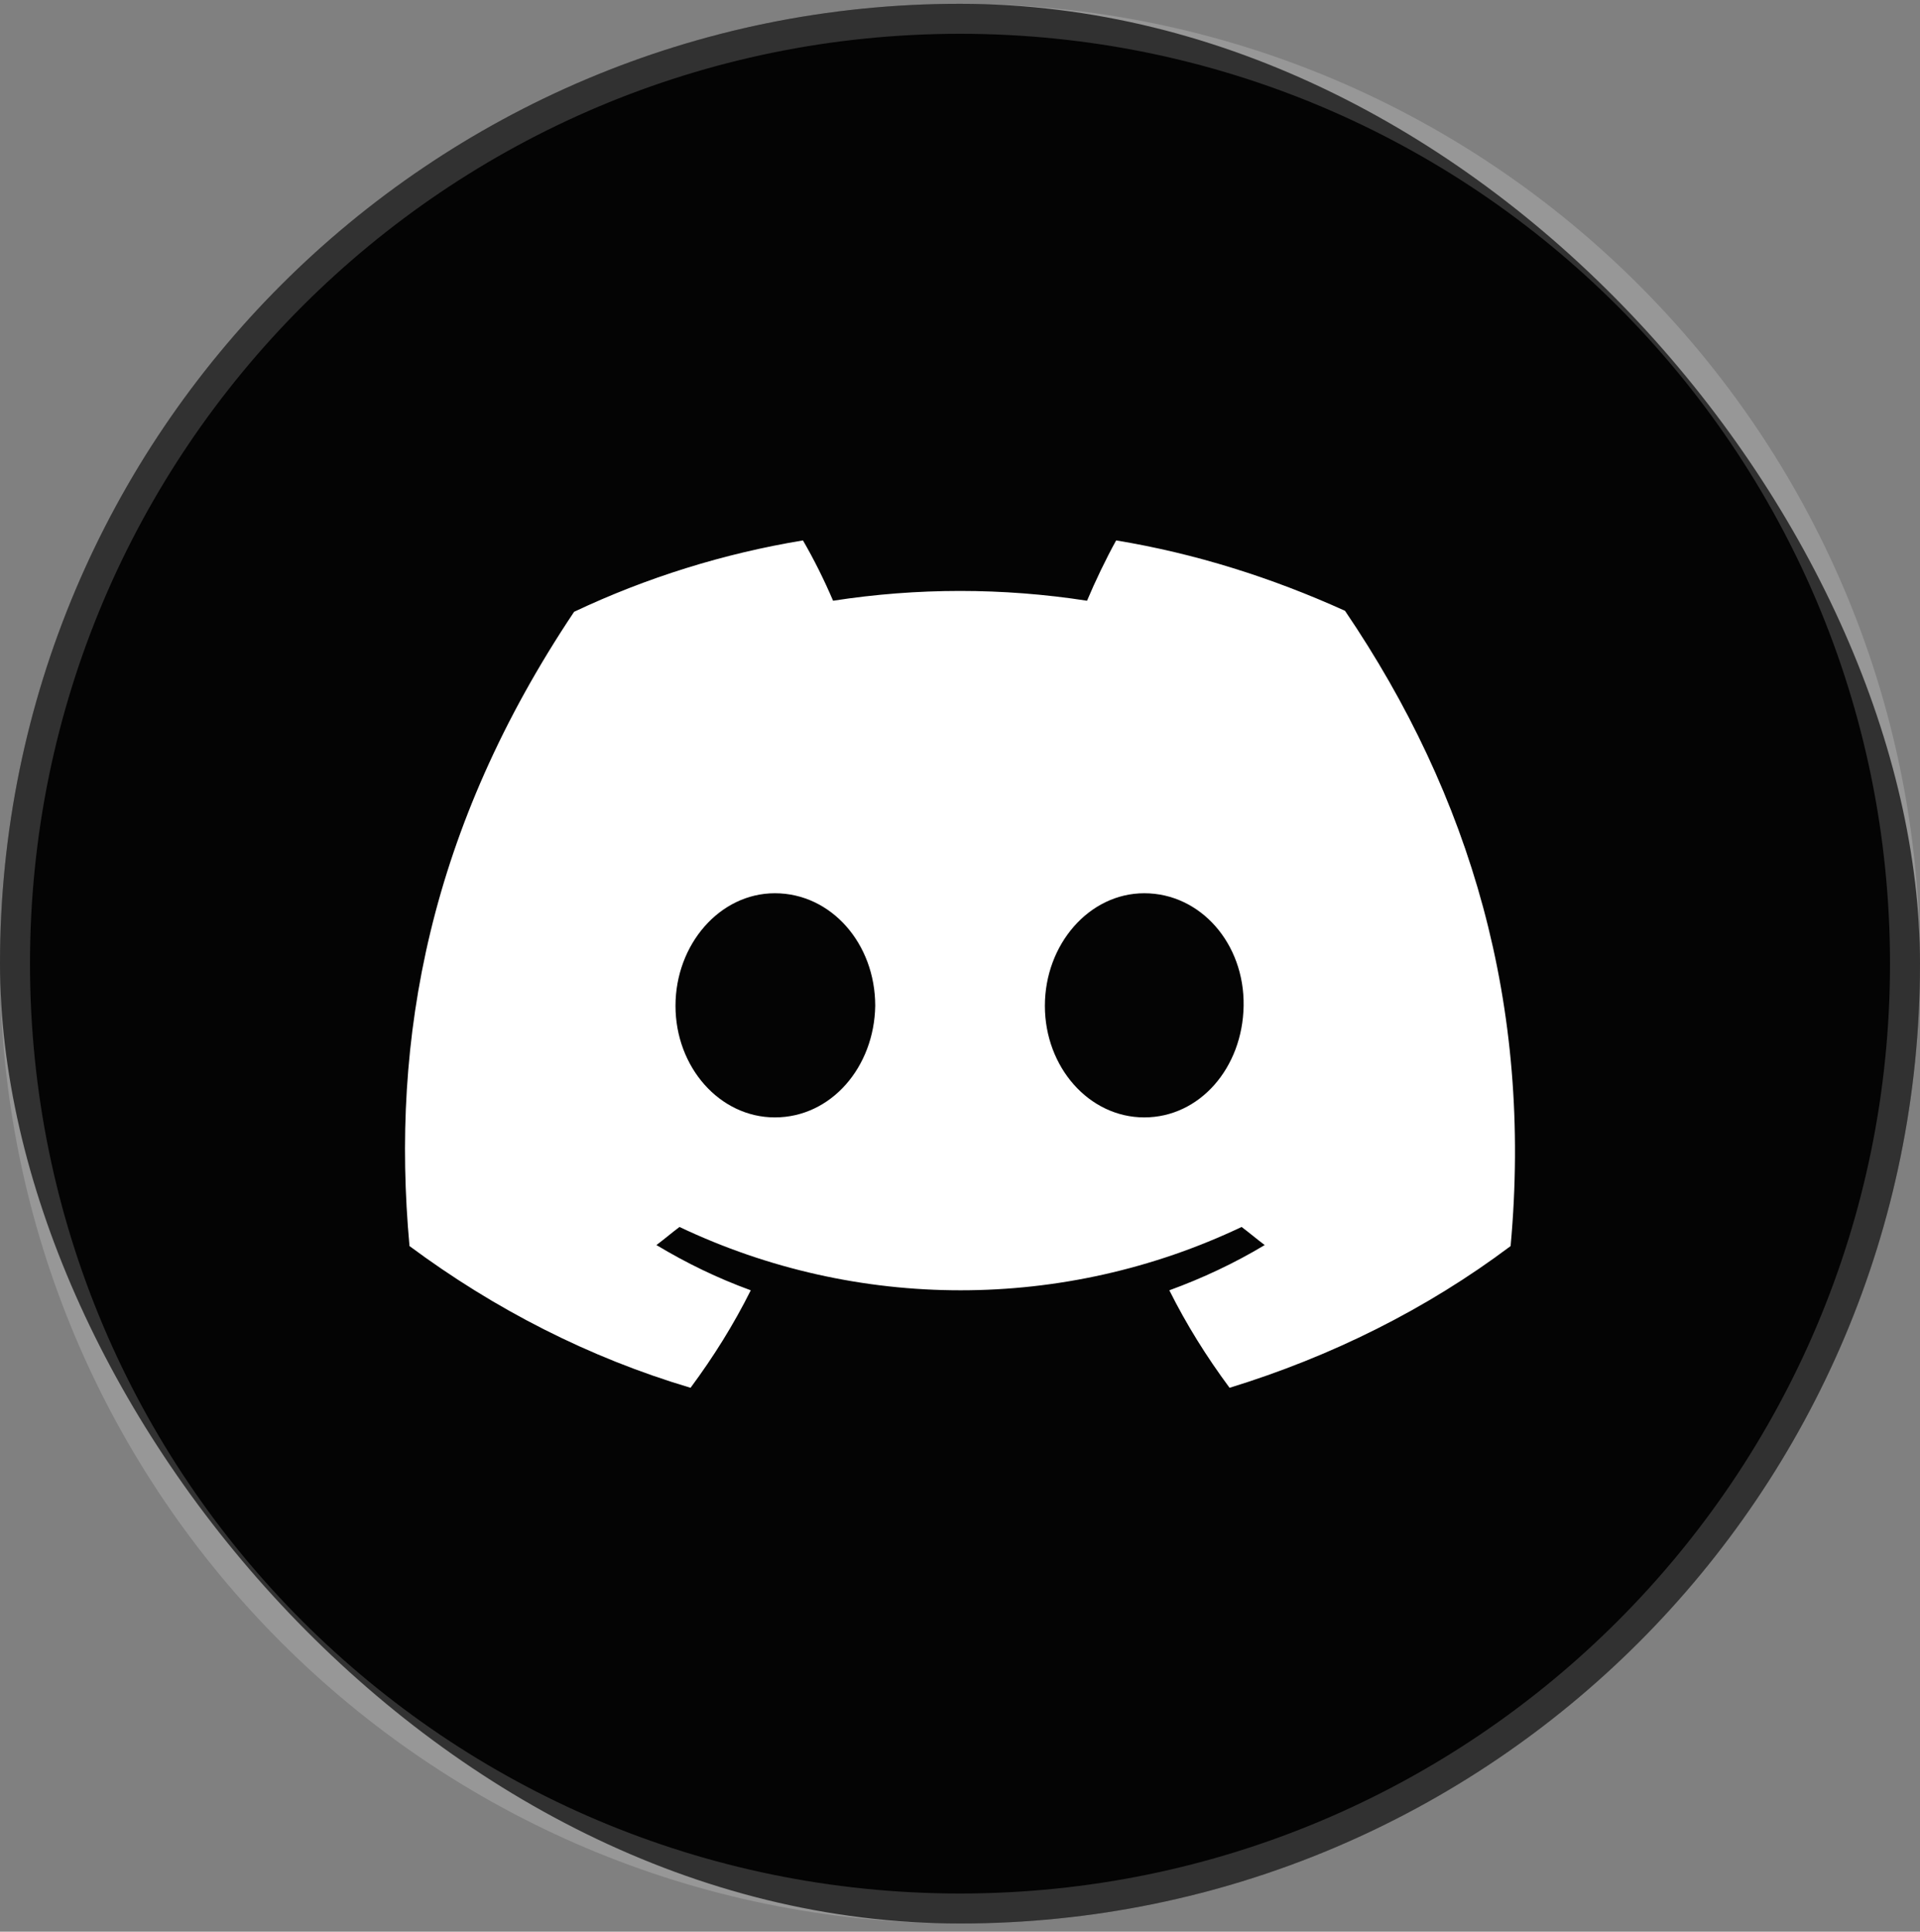
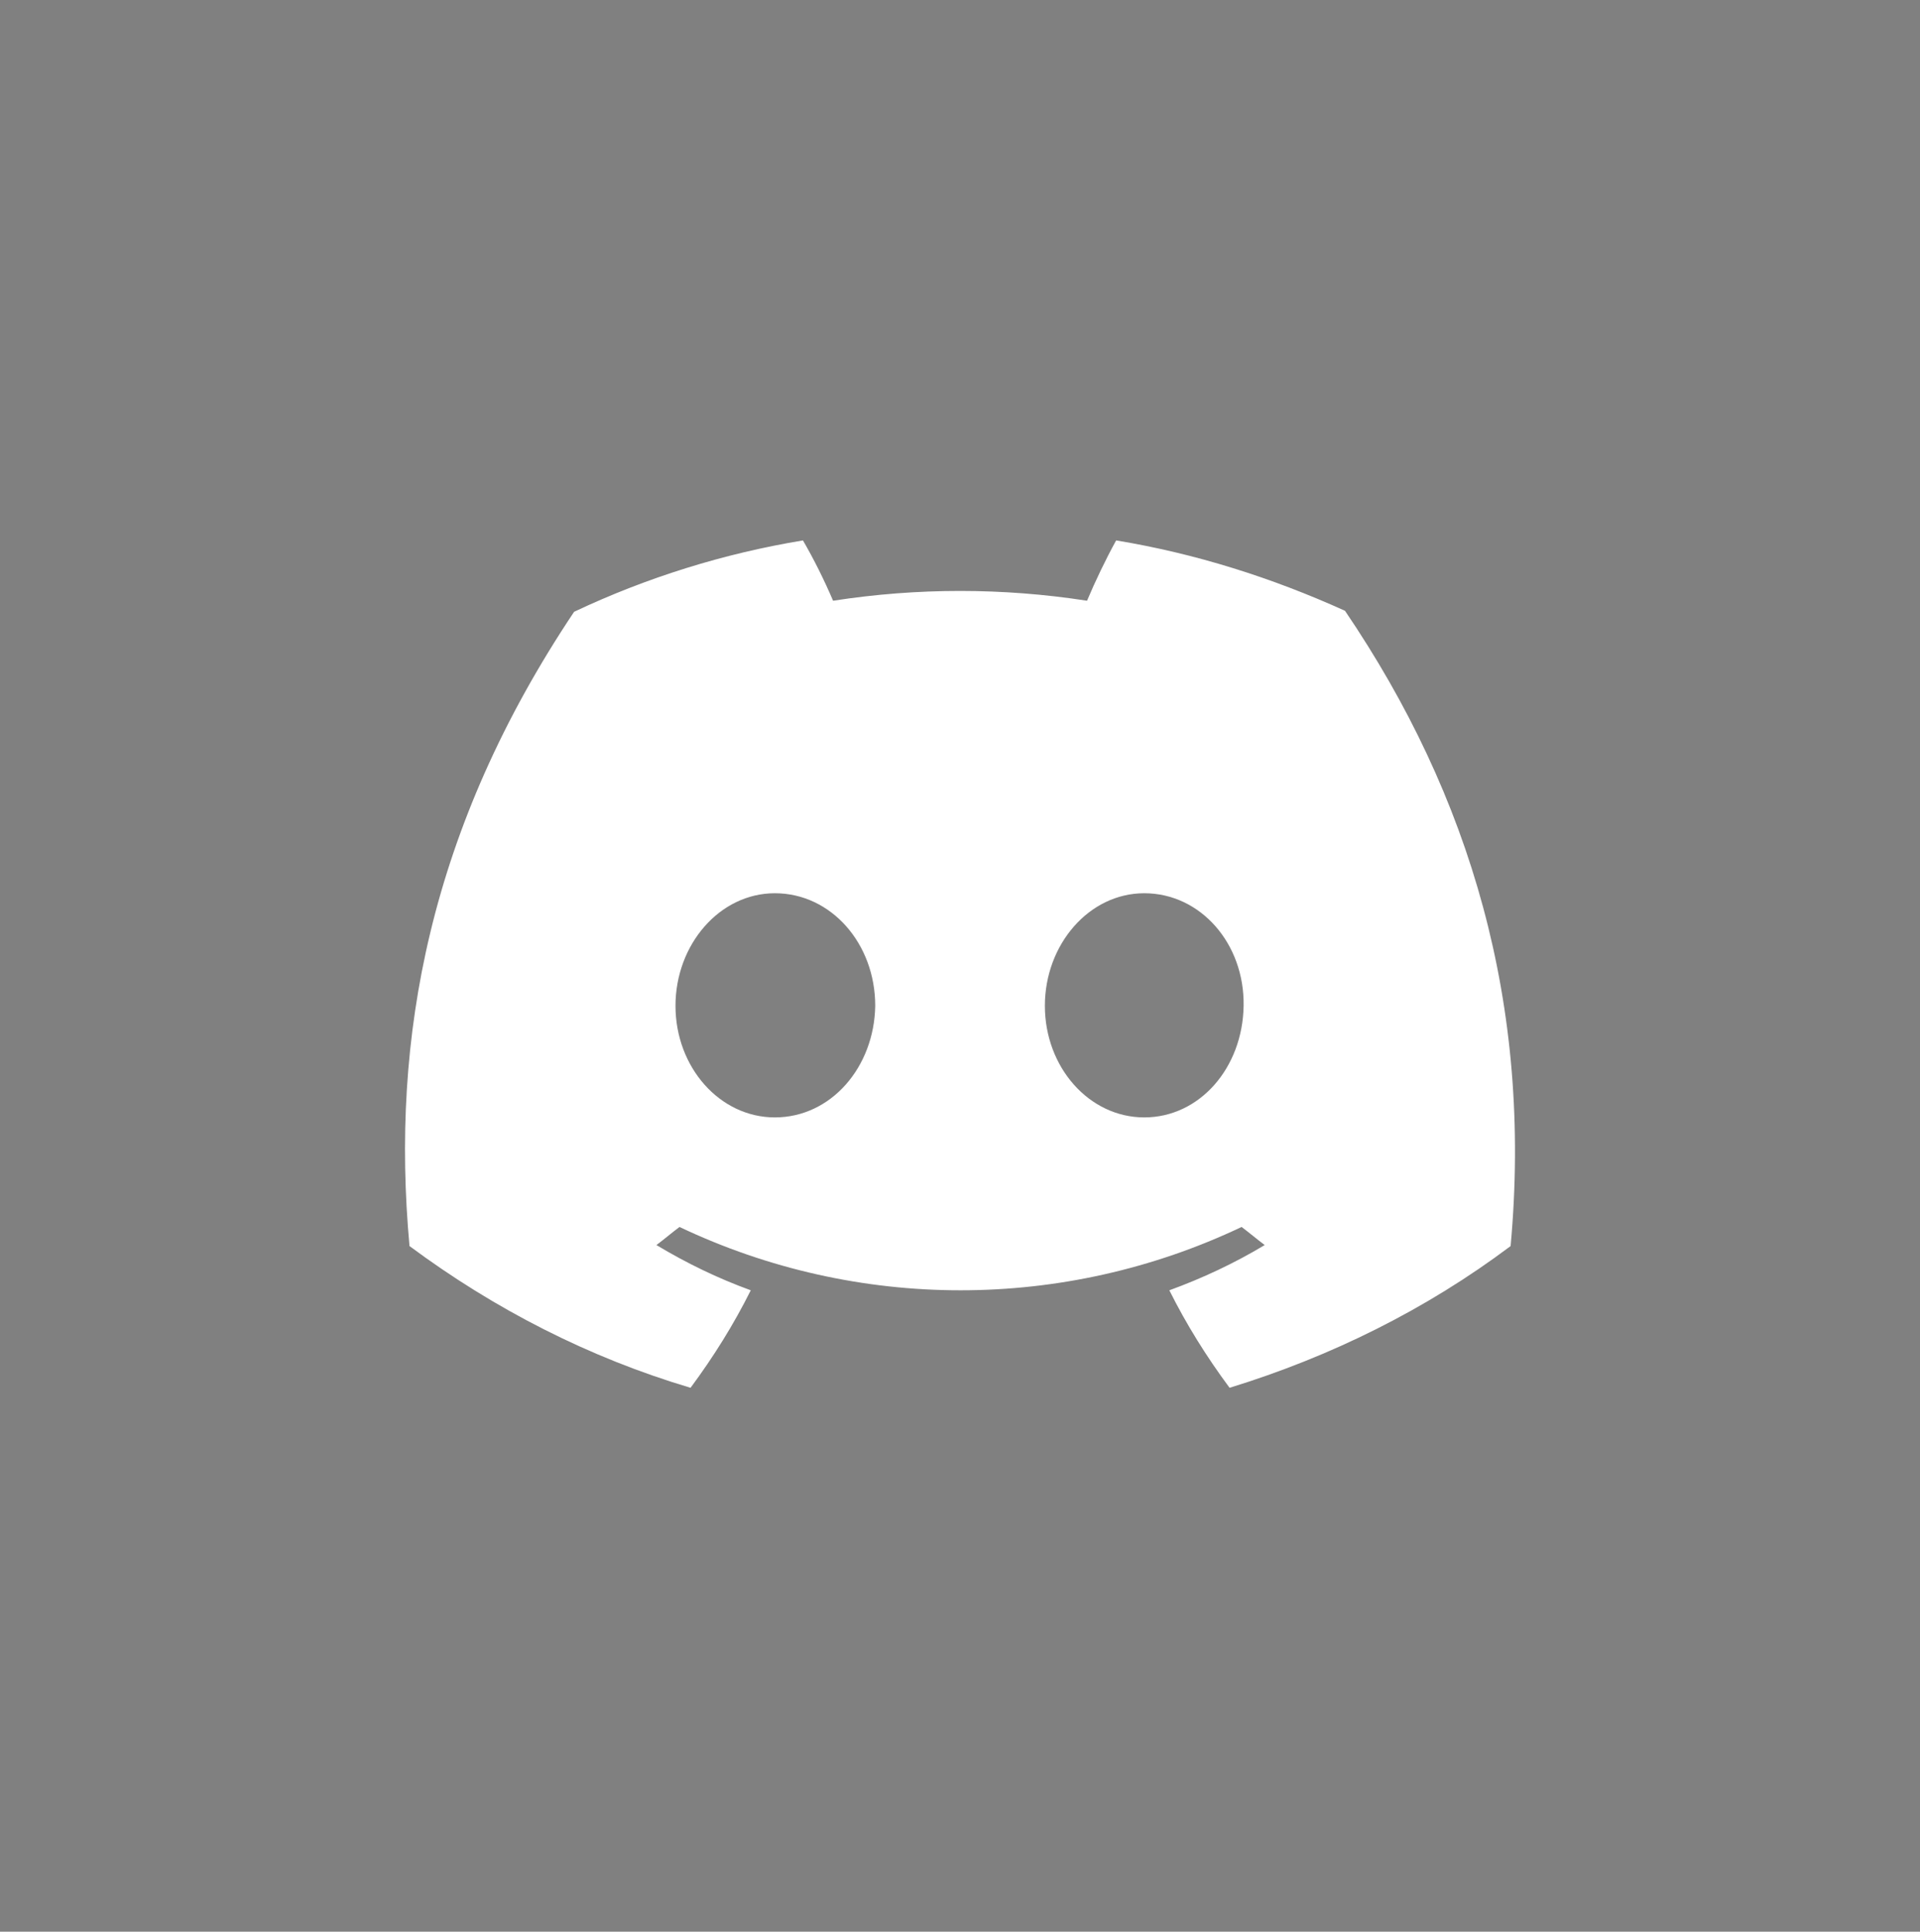
<svg xmlns="http://www.w3.org/2000/svg" width="160" height="161" viewBox="0 0 160 161" fill="none">
  <rect x="0" y="0" width="160" height="161" fill="#808080" stroke="none" />
-   <rect y="0.316" width="160" height="160" rx="80" fill="#040404" />
  <path d="M112.083 50.907C105.977 48.142 99.62 46.131 93.012 45.042C92.175 46.55 91.255 48.477 90.586 50.069C83.56 48.98 76.45 48.98 69.423 50.069C68.671 48.309 67.834 46.634 66.914 45.042C60.306 46.131 53.865 48.142 47.843 50.99C35.798 69.003 32.535 86.512 34.125 103.854C41.235 109.132 49.097 113.154 57.546 115.667C59.469 113.07 61.142 110.389 62.564 107.541C59.804 106.535 57.211 105.279 54.702 103.77C55.371 103.268 55.956 102.765 56.626 102.262C71.431 109.3 88.662 109.3 103.467 102.262C104.137 102.765 104.722 103.268 105.391 103.77C102.882 105.279 100.205 106.535 97.445 107.541C98.867 110.389 100.54 113.07 102.464 115.667C110.912 113.07 118.858 109.132 125.884 103.854C127.725 83.748 122.539 66.322 112.083 50.907ZM64.572 93.131C59.971 93.131 56.291 88.942 56.291 83.831C56.291 78.721 59.971 74.448 64.572 74.448C69.256 74.448 72.936 78.637 72.936 83.831C72.853 88.942 69.256 93.131 64.572 93.131ZM95.354 93.131C90.753 93.131 87.073 88.942 87.073 83.831C87.073 78.721 90.753 74.448 95.354 74.448C100.038 74.448 103.718 78.637 103.635 83.831C103.551 89.025 99.954 93.131 95.354 93.131Z" fill="white" />
  <g style="mix-blend-mode:exclusion">
-     <path fill-rule="evenodd" clip-rule="evenodd" d="M80 157.816C122.802 157.816 157.5 123.118 157.5 80.316C157.5 37.514 122.802 2.816 80 2.816C37.198 2.816 2.5 37.514 2.5 80.316C2.5 123.118 37.198 157.816 80 157.816ZM160 80.316C160 124.499 124.183 160.316 80 160.316C35.817 160.316 0 124.499 0 80.316C0 36.134 35.817 0.316 80 0.316C124.183 0.316 160 36.134 160 80.316Z" fill="white" fill-opacity="0.18" />
-   </g>
+     </g>
</svg>